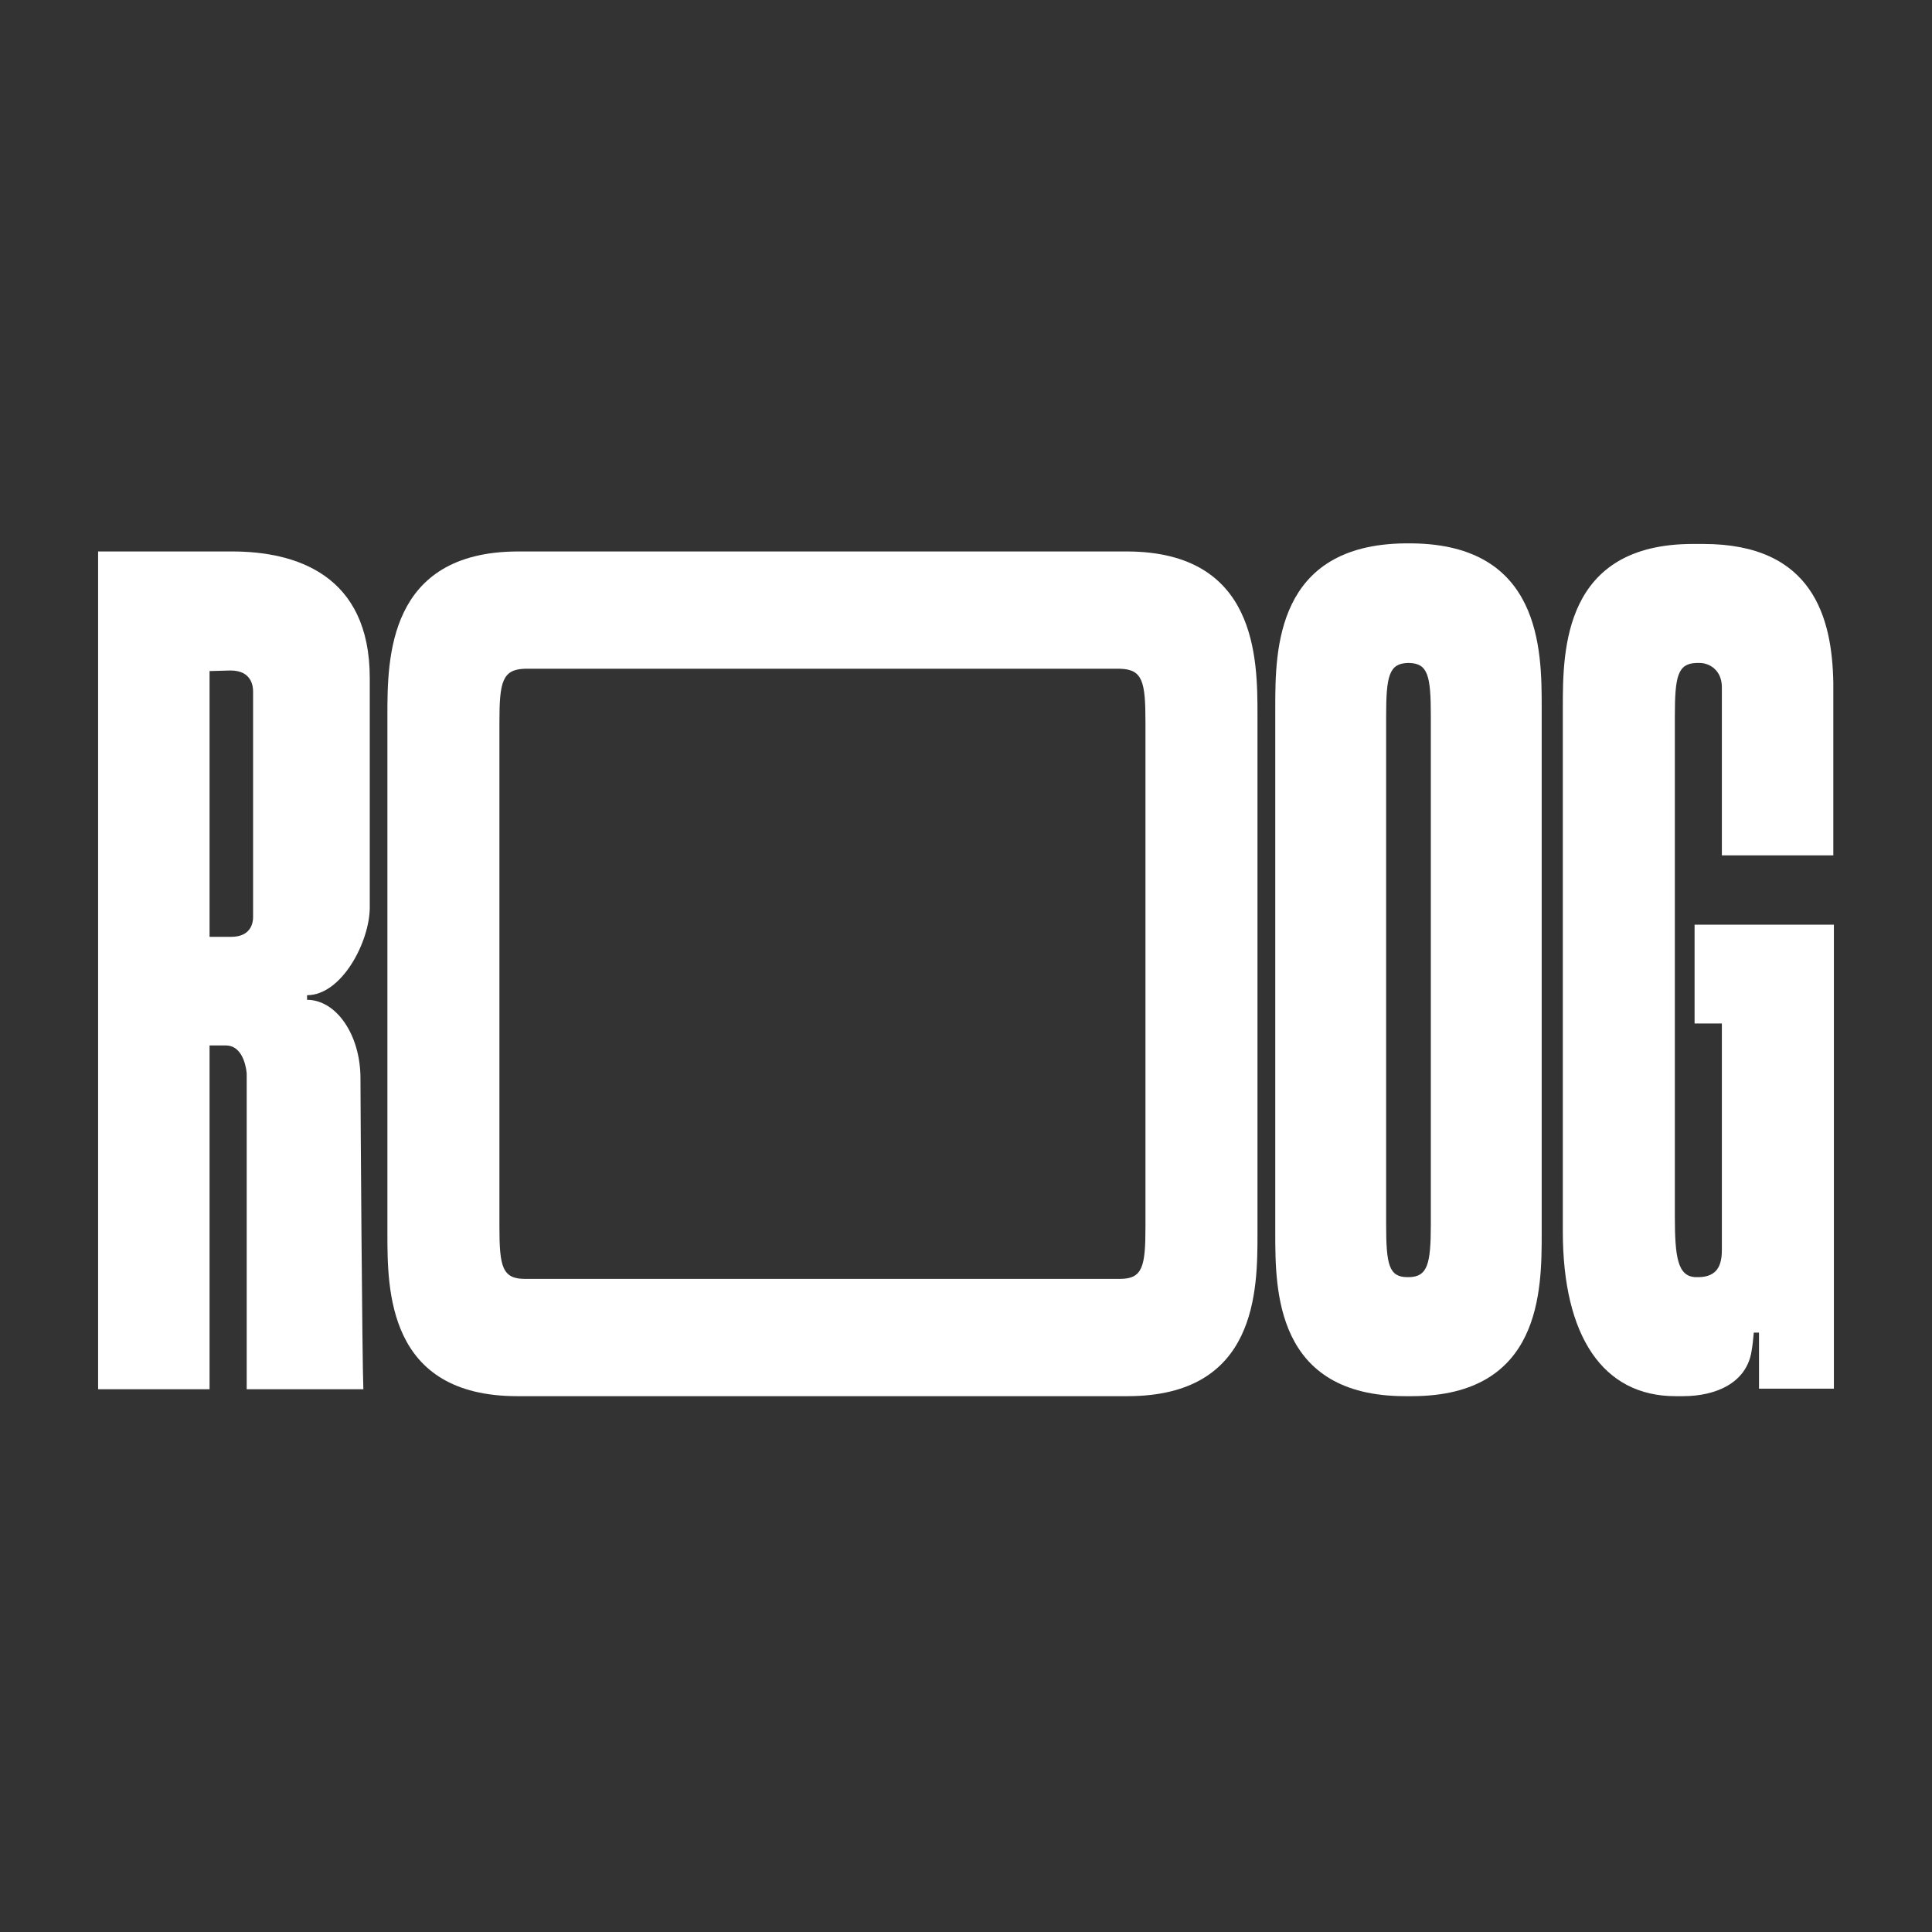
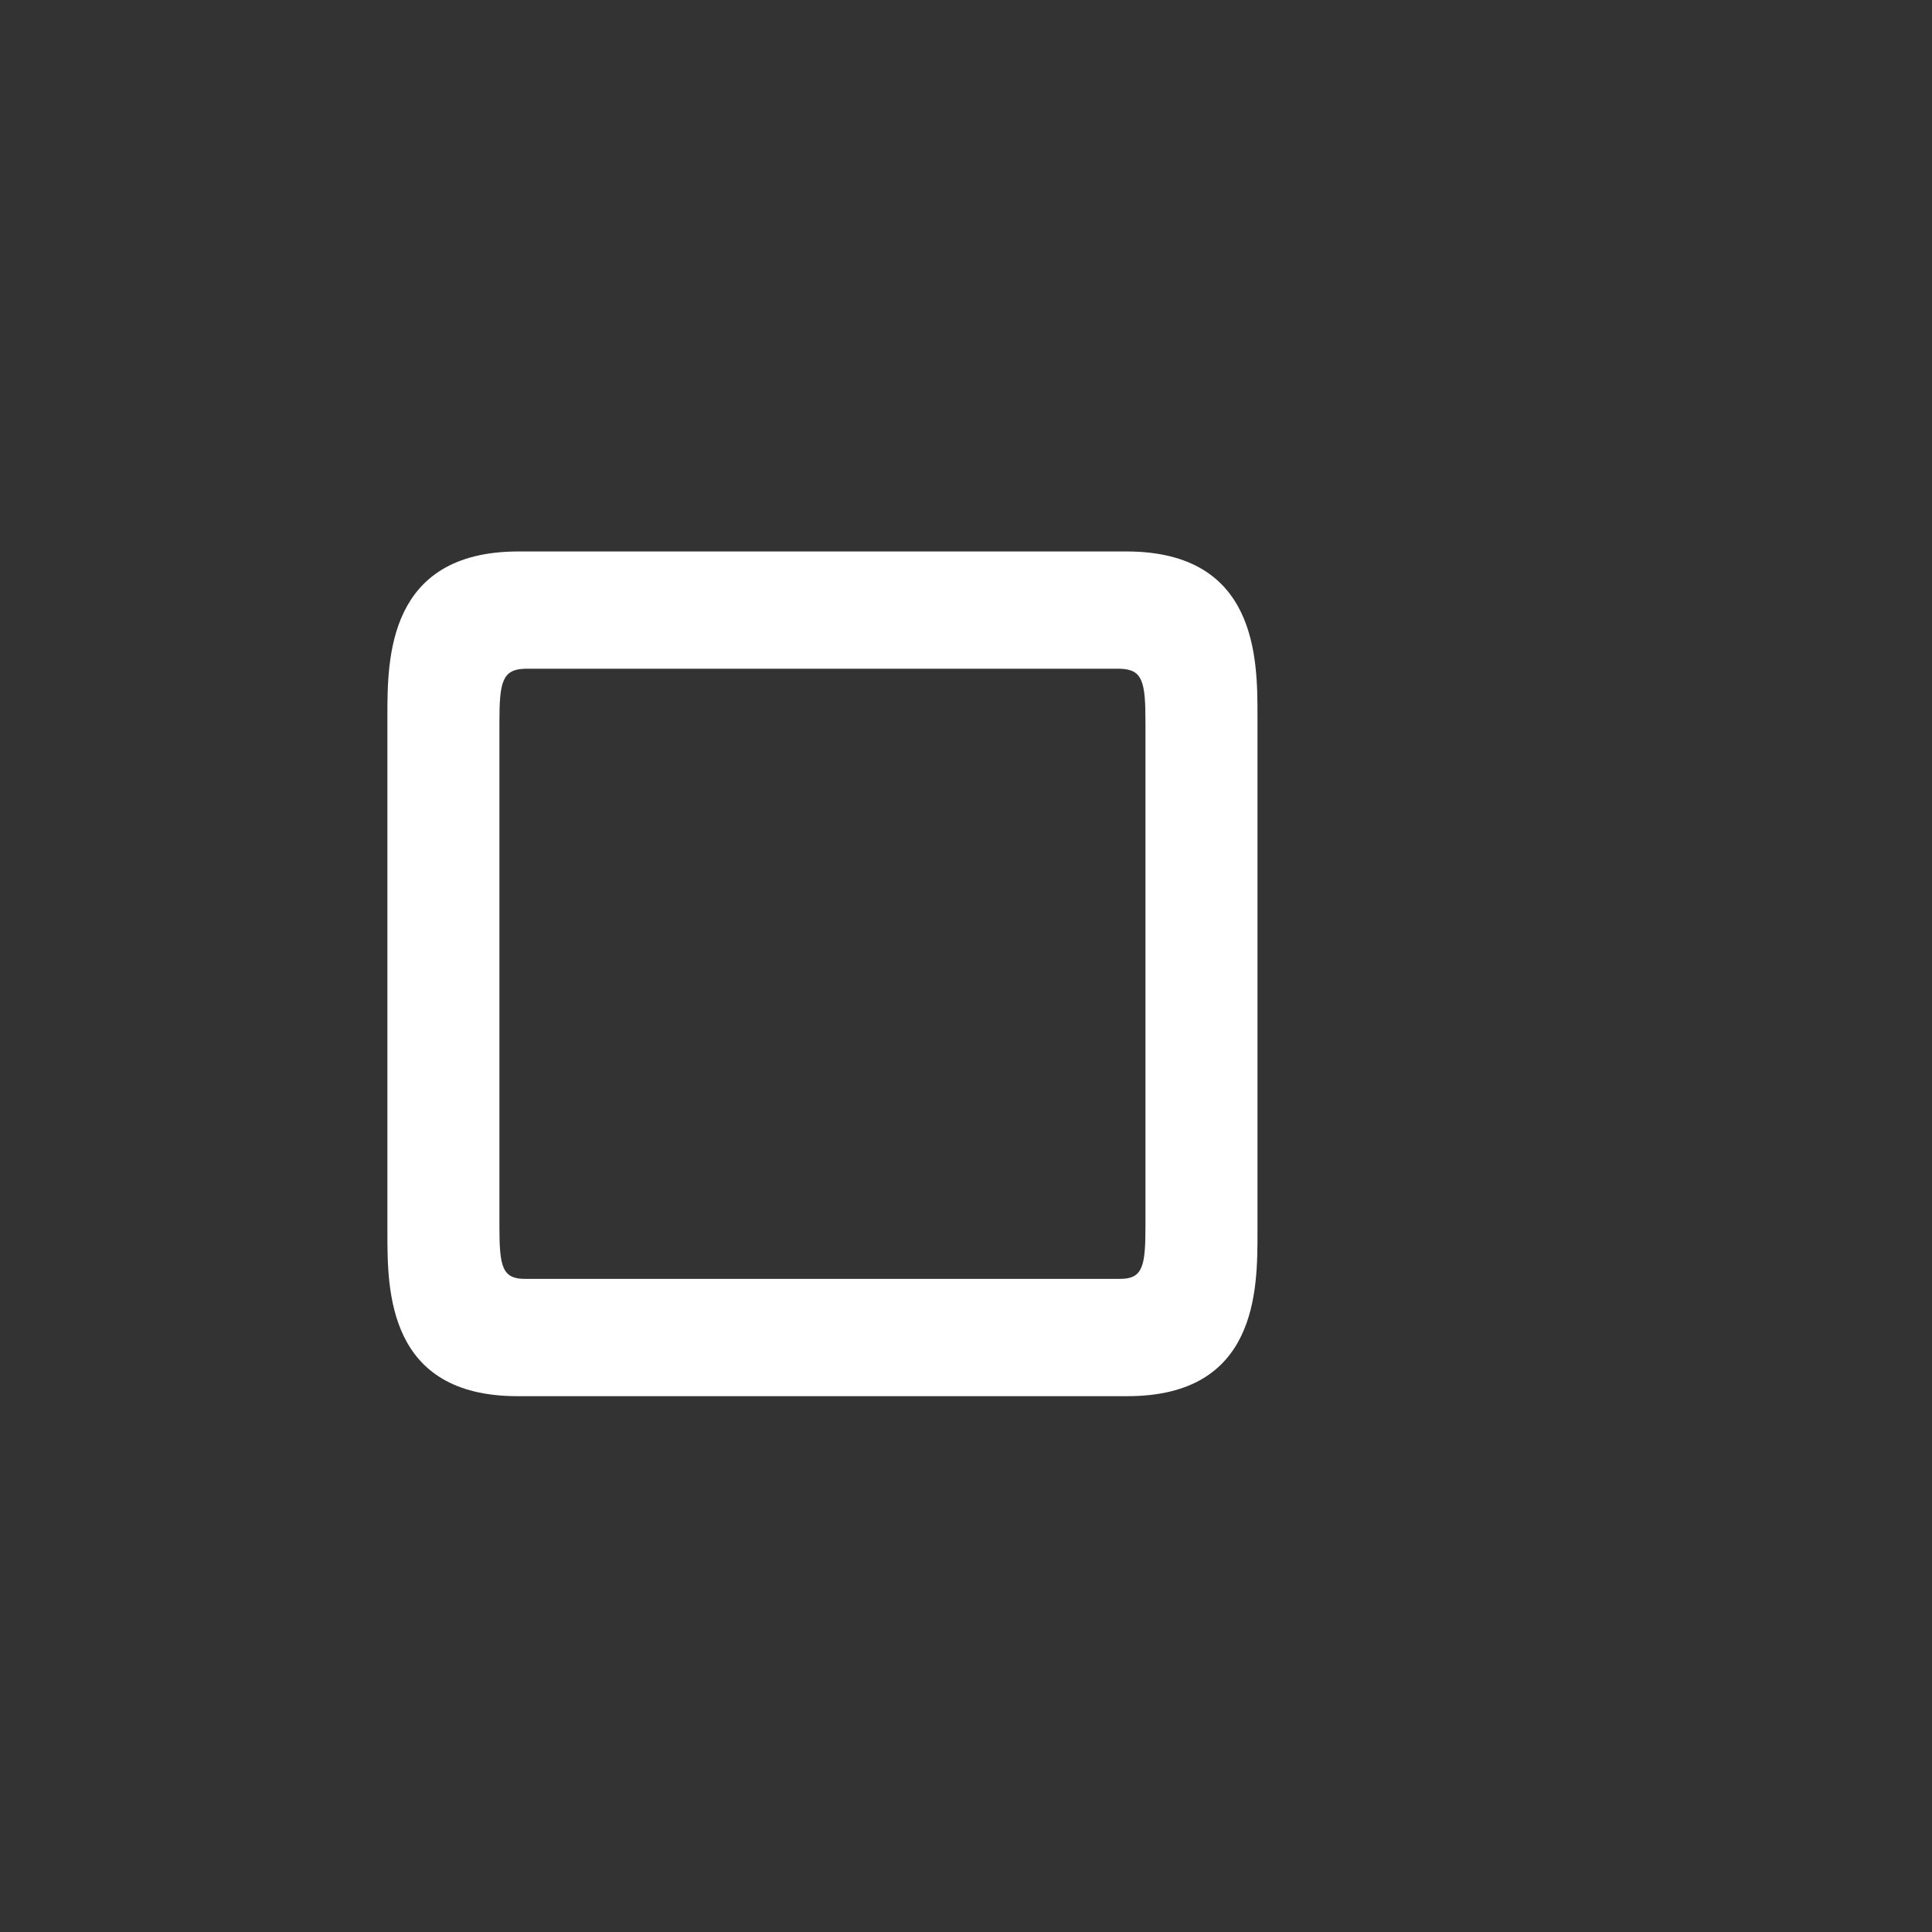
<svg xmlns="http://www.w3.org/2000/svg" width="256" height="256" viewBox="0 0 256 256" fill="none">
  <rect x="0" y="0" width="256" height="256" fill="#333333" stroke="none" />
-   <path d="M13 184.081H27.767V138.529H29.921C32.459 138.529 32.689 142.204 32.689 142.28V184.081H48.148C47.995 180.789 47.764 146.874 47.764 142.893C47.764 137.075 44.534 132.481 40.688 132.481V131.869C45.303 131.869 48.995 124.749 48.995 120.232V89.838C48.995 76.058 39.073 73.072 30.767 73.072H13V184.081ZM27.767 124.136V88.919L30.536 88.843C33.382 88.843 33.535 90.986 33.535 91.599V121.533C33.535 122.222 33.305 124.136 30.613 124.136H27.767Z" fill="white" />
  <path d="M68.561 185H149.394C166.623 185 166.623 170.913 166.623 163.411V94.738C166.623 87.235 166.546 73.148 149.394 73.072H68.561C51.409 73.148 51.333 87.235 51.333 94.738V163.411C51.333 170.913 51.333 185 68.561 185ZM66.176 162.568V95.656C66.176 90.374 66.561 88.69 69.561 88.613H148.395C151.394 88.69 151.779 90.297 151.779 95.656V162.568C151.779 167.851 151.394 169.459 148.395 169.459H69.561C66.561 169.459 66.176 167.851 66.176 162.568Z" fill="white" />
-   <path d="M186.208 185H187.054C204.282 185 204.282 170.913 204.282 163.411V93.666C204.282 86.163 204.205 72.153 187.054 72H186.208C169.057 72.153 168.98 86.163 168.98 93.666V163.411C168.98 170.913 168.98 185 186.208 185ZM183.67 162.262V94.891C183.67 89.608 184.054 87.924 186.516 87.848H186.746C189.207 87.924 189.592 89.532 189.592 94.891V162.262C189.592 167.545 189.131 169.152 186.746 169.229H186.516C184.054 169.229 183.67 167.621 183.67 162.262Z" fill="white" />
-   <path d="M222.003 185H223.003C227.387 185 231.386 183.239 232.079 179.105C232.232 178.263 232.309 177.421 232.386 176.579H233.078V184.005H243V122.528H224.541V135.62H228.156V165.631C228.156 167.774 227.464 169.152 225.157 169.229H224.695C222.311 169.152 221.926 166.626 221.926 161.19V94.891C221.926 89.608 222.311 87.924 224.772 87.848H225.234C226.464 87.848 228.156 88.766 228.156 91.063V113.341H242.923V90.451C242.769 81.953 240.308 72.077 225.695 72.077H224.311C207.159 72.077 207.082 86.163 207.082 93.666V163.181C207.082 177.038 212.389 185 222.003 185Z" fill="white" />
</svg>